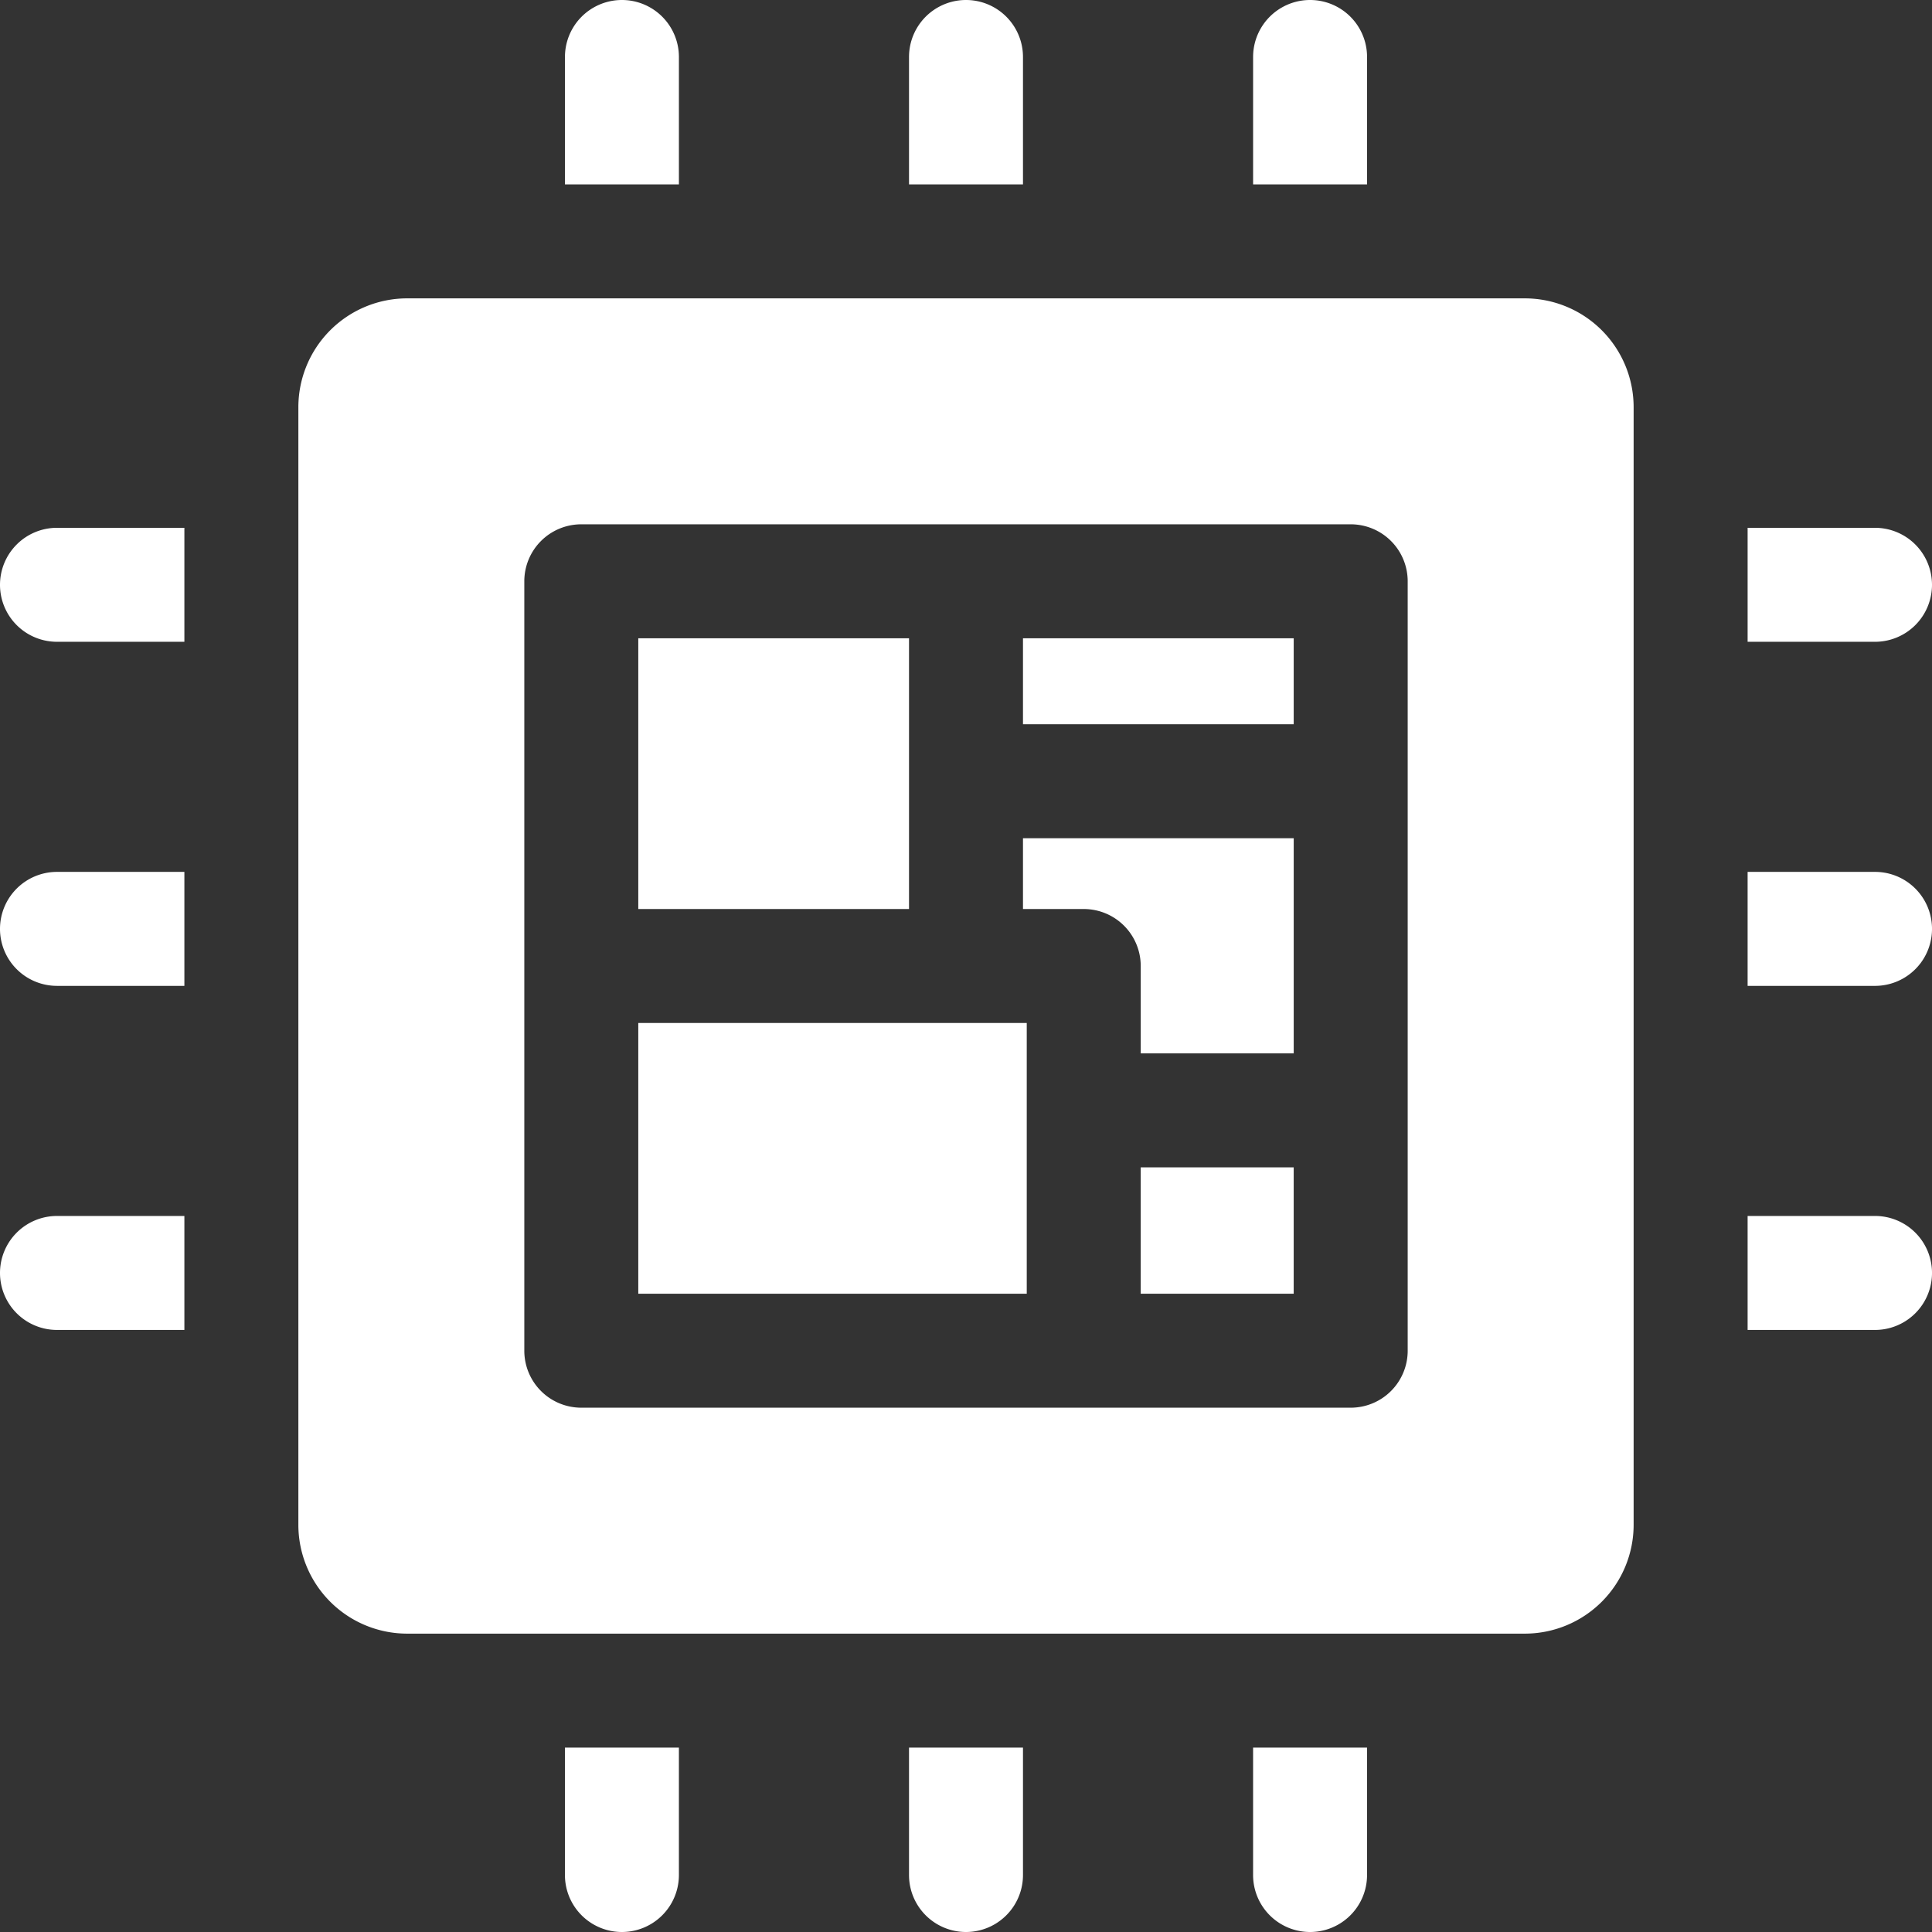
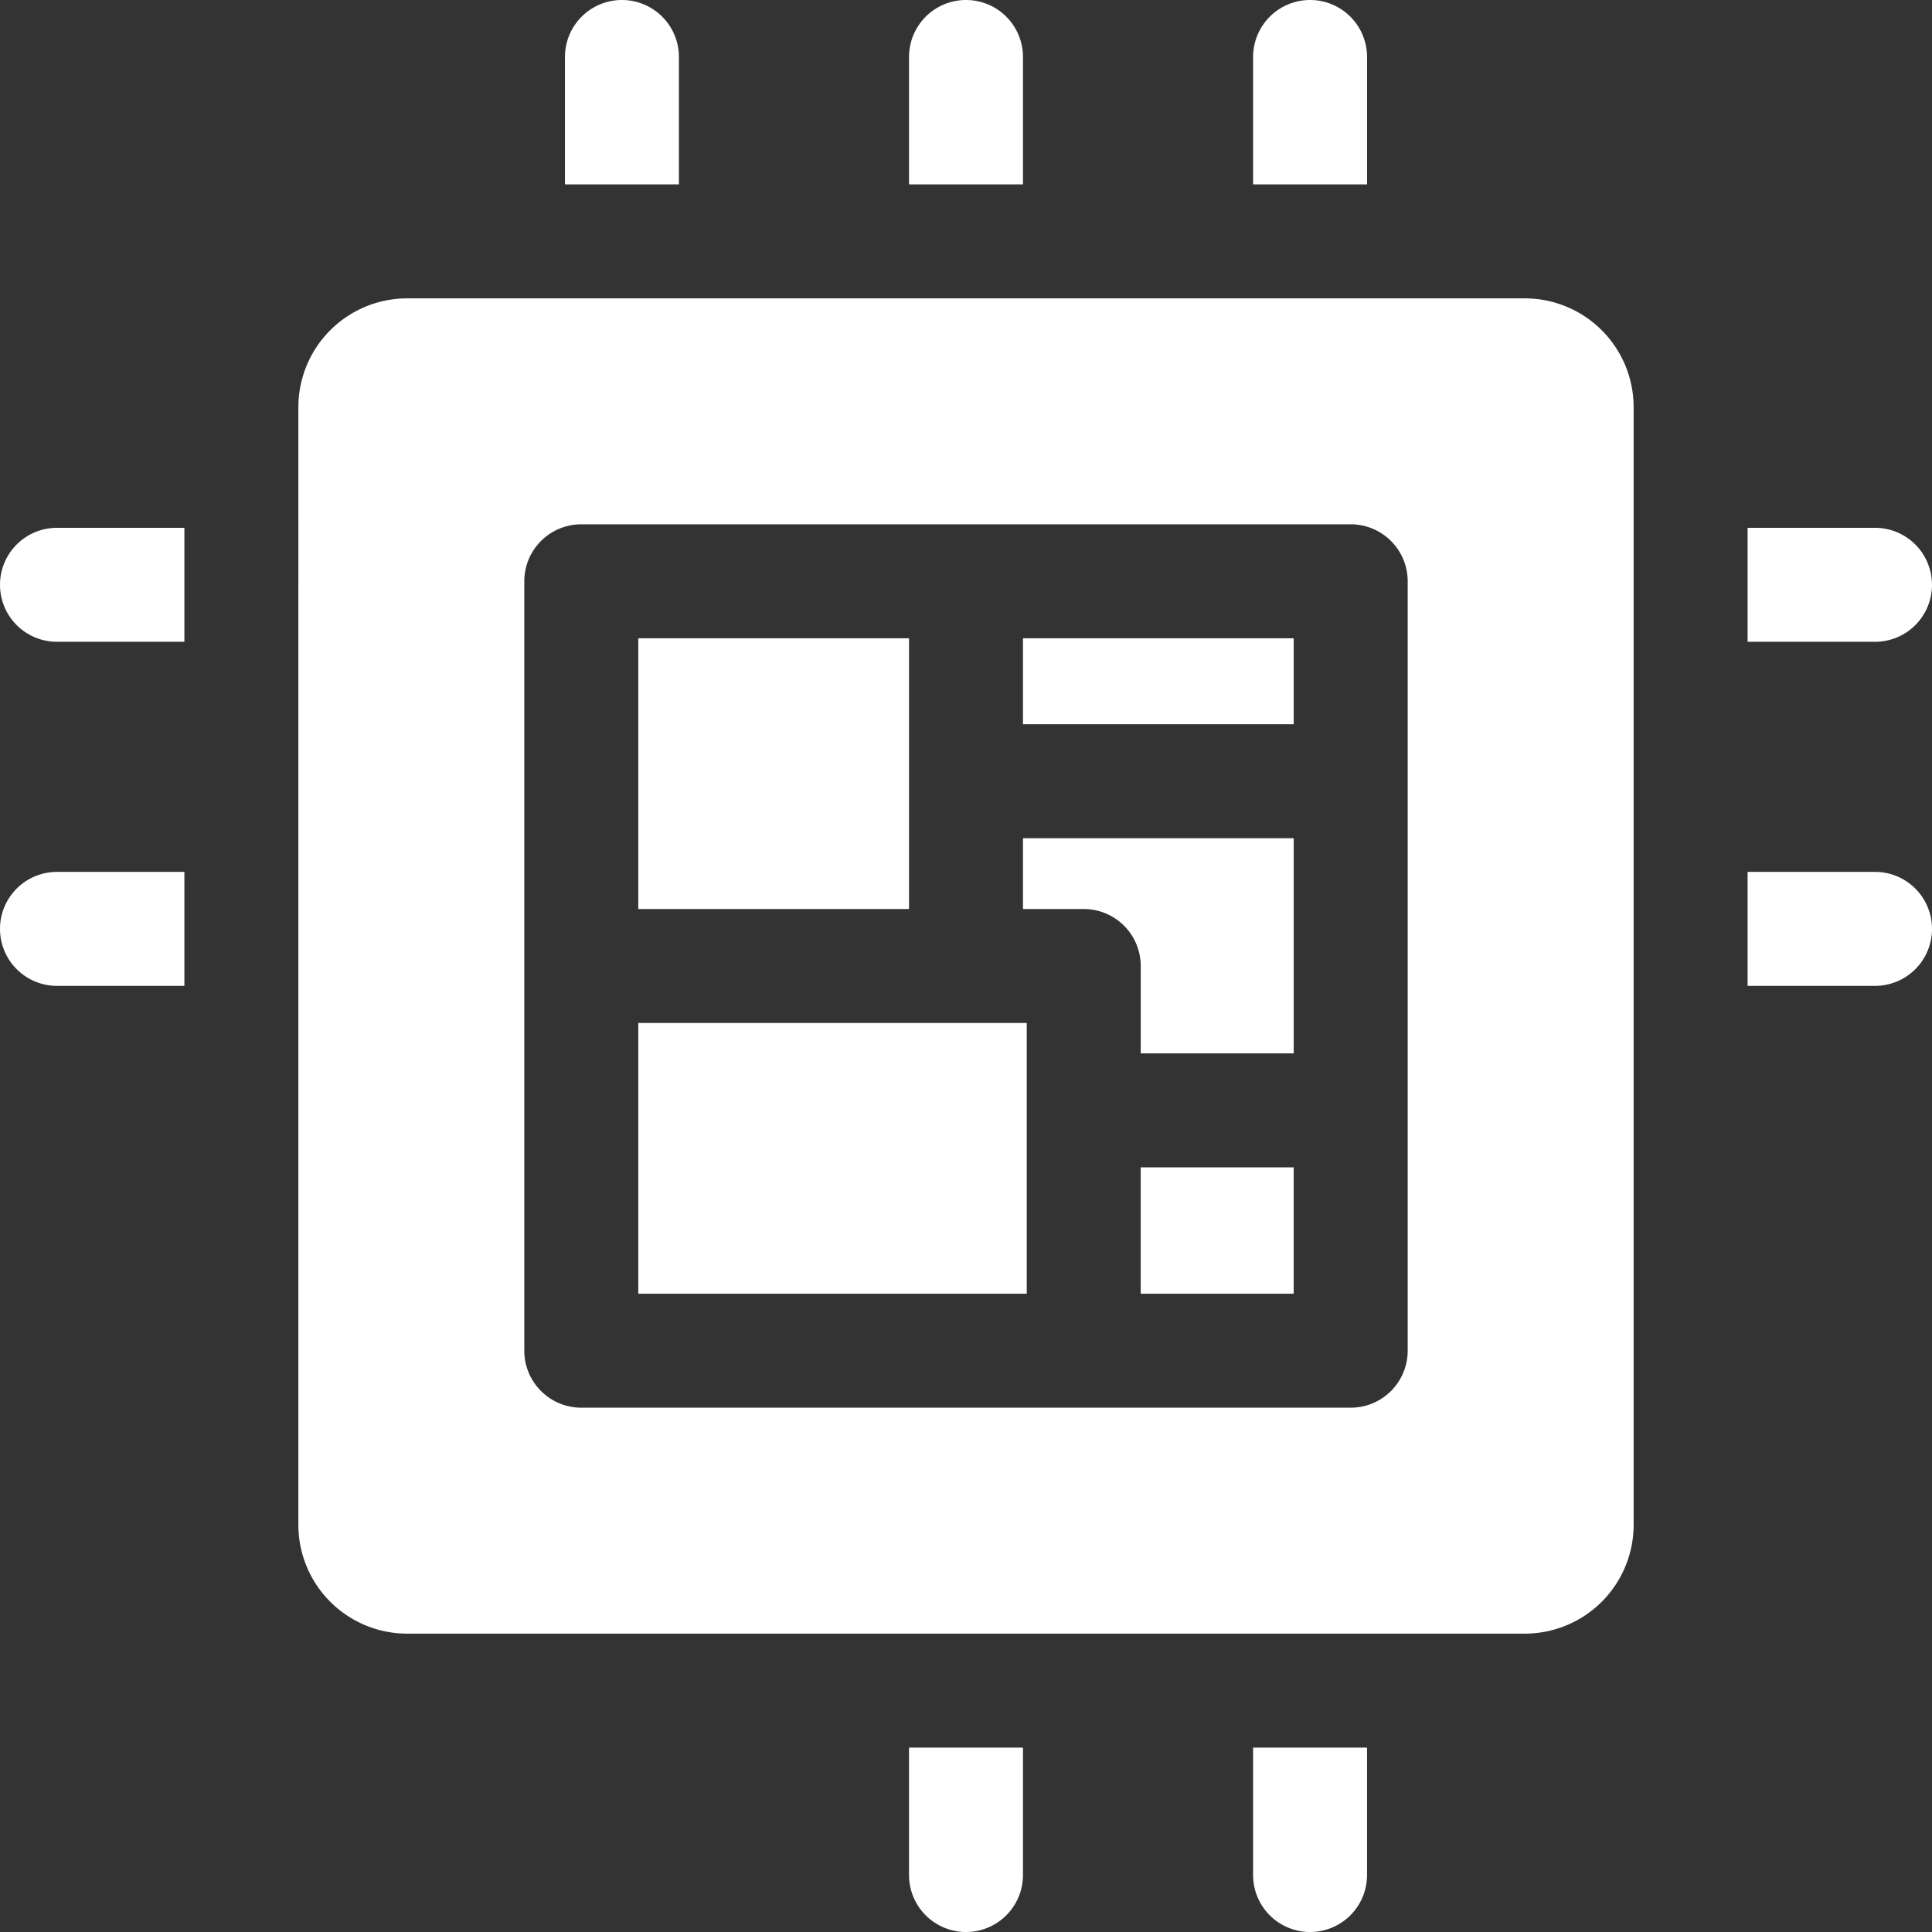
<svg xmlns="http://www.w3.org/2000/svg" id="chip" width="512" height="512" viewBox="0 0 512 512">
  <rect x="0" y="0" width="512" height="512" fill="#333333" stroke="none" />
  <path id="Path_68" data-name="Path 68" d="M271.1,240.9h16.1A15.1,15.1,0,0,1,302.305,256v23.16h40.543V222.14H271.1Zm0,0" fill="#fff" />
  <path id="Path_69" data-name="Path 69" d="M302.3,309.363h40.543v33.484H302.3Zm0,0" fill="#fff" />
  <path id="Path_70" data-name="Path 70" d="M169.152,271.1H272.1v71.746H169.152Zm0,0" fill="#fff" />
  <path id="Path_71" data-name="Path 71" d="M169.152,169.152H240.9V240.9H169.152Zm0,0" fill="#fff" />
  <path id="Path_72" data-name="Path 72" d="M404.113,79.07H107.886A28.848,28.848,0,0,0,79.07,107.887V404.114a28.848,28.848,0,0,0,28.816,28.816H404.113a28.848,28.848,0,0,0,28.816-28.816V107.887A28.848,28.848,0,0,0,404.113,79.07ZM373.054,357.953a15.1,15.1,0,0,1-15.1,15.1H154.047a15.1,15.1,0,0,1-15.1-15.1V154.047a15.1,15.1,0,0,1,15.1-15.1H357.953a15.1,15.1,0,0,1,15.1,15.1Zm0,0" fill="#fff" />
  <path id="Path_73" data-name="Path 73" d="M271.1,169.152h71.746v22.781H271.1Zm0,0" fill="#fff" />
  <path id="Path_74" data-name="Path 74" d="M179.918,15.1a15.1,15.1,0,1,0-30.2,0V48.863h30.2Zm0,0" fill="#fff" />
  <path id="Path_75" data-name="Path 75" d="M271.1,15.1a15.1,15.1,0,1,0-30.2,0V48.863h30.2Zm0,0" fill="#fff" />
  <path id="Path_76" data-name="Path 76" d="M362.285,15.1a15.1,15.1,0,1,0-30.2,0V48.863h30.2Zm0,0" fill="#fff" />
-   <path id="Path_77" data-name="Path 77" d="M149.715,496.9a15.1,15.1,0,1,0,30.2,0V463.136h-30.2Zm0,0" fill="#fff" />
  <path id="Path_78" data-name="Path 78" d="M240.9,496.9a15.1,15.1,0,0,0,30.2,0V463.136H240.9Zm0,0" fill="#fff" />
  <path id="Path_79" data-name="Path 79" d="M332.082,496.9a15.1,15.1,0,0,0,30.2,0V463.136h-30.2Zm0,0" fill="#fff" />
  <path id="Path_80" data-name="Path 80" d="M512,154.98a15.108,15.108,0,0,0-15.1-15.105H463.137v30.207H496.9a15.1,15.1,0,0,0,15.1-15.1Zm0,0" fill="#fff" />
  <path id="Path_81" data-name="Path 81" d="M496.9,231.059H463.136v30.207H496.9a15.1,15.1,0,0,0,0-30.207Zm0,0" fill="#fff" />
-   <path id="Path_82" data-name="Path 82" d="M496.9,322.242H463.136v30.207H496.9a15.1,15.1,0,0,0,0-30.207Zm0,0" fill="#fff" />
  <path id="Path_83" data-name="Path 83" d="M0,154.98a15.1,15.1,0,0,0,15.1,15.1H48.863V139.875H15.1A15.108,15.108,0,0,0,0,154.98Zm0,0" fill="#fff" />
  <path id="Path_84" data-name="Path 84" d="M0,246.164a15.1,15.1,0,0,0,15.1,15.1H48.863V231.059H15.1A15.108,15.108,0,0,0,0,246.164Zm0,0" fill="#fff" />
-   <path id="Path_85" data-name="Path 85" d="M0,337.348a15.1,15.1,0,0,0,15.1,15.1H48.863V322.243H15.1A15.108,15.108,0,0,0,0,337.348Zm0,0" fill="#fff" />
</svg>